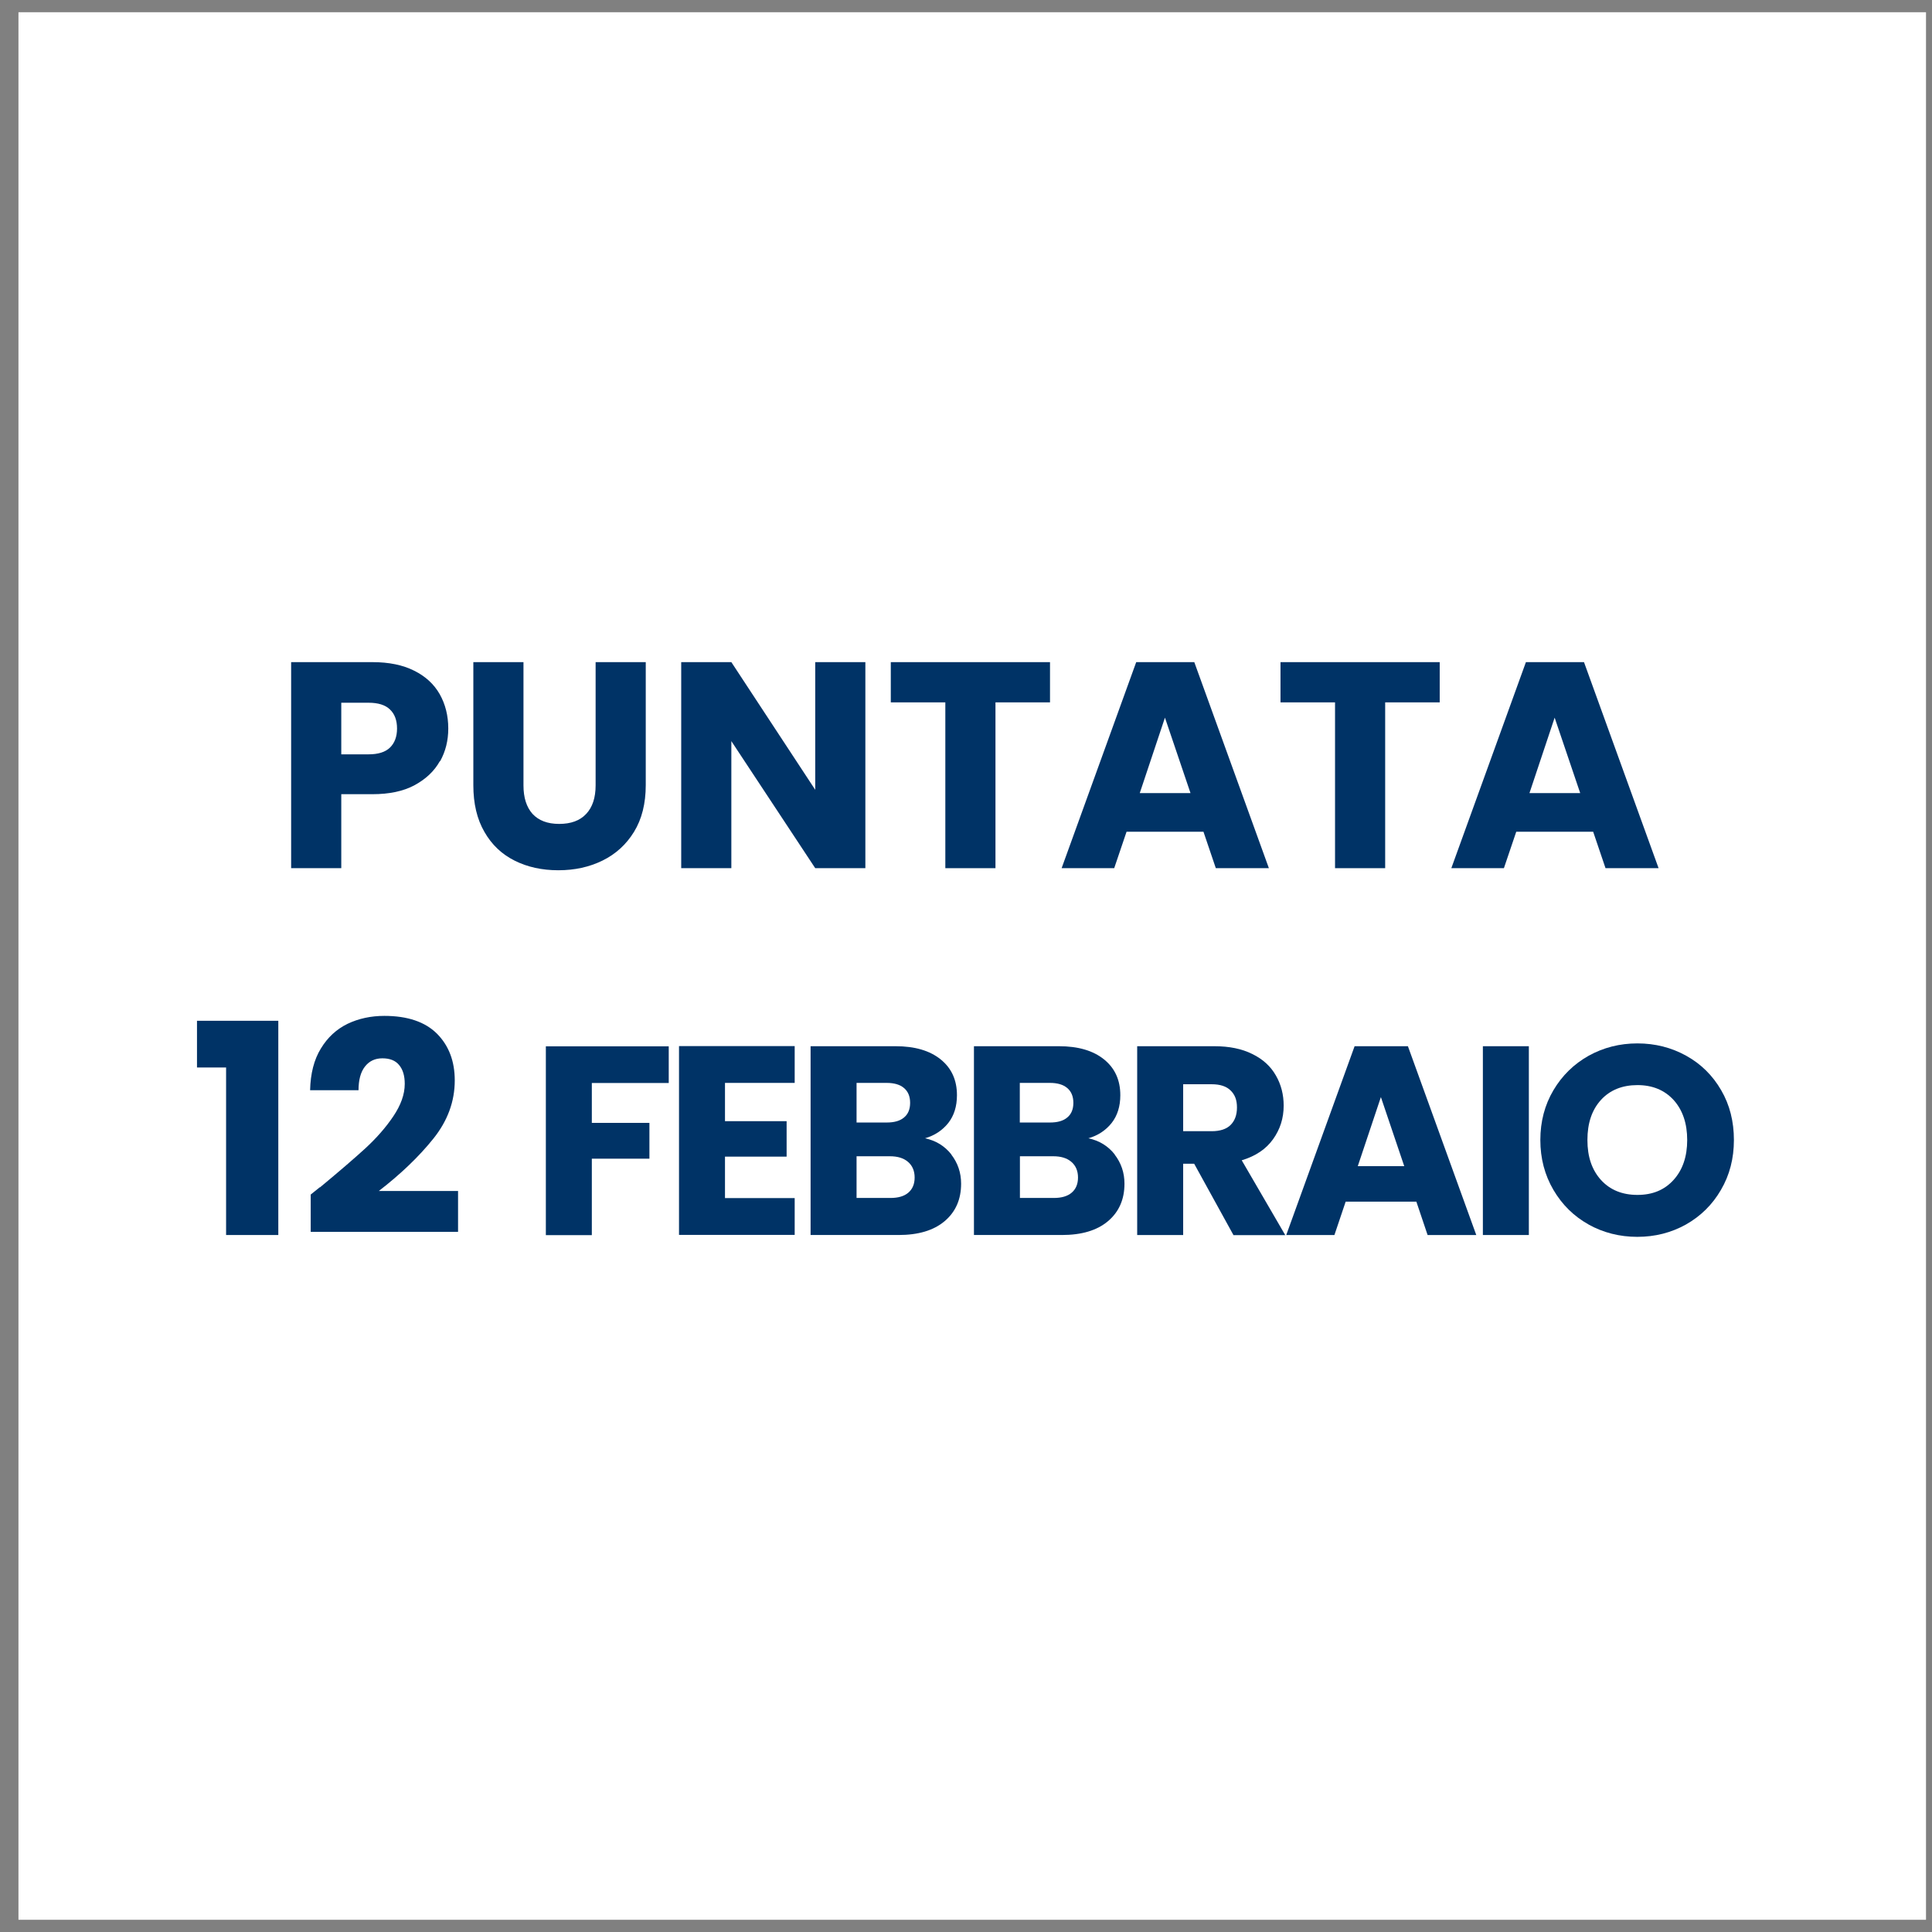
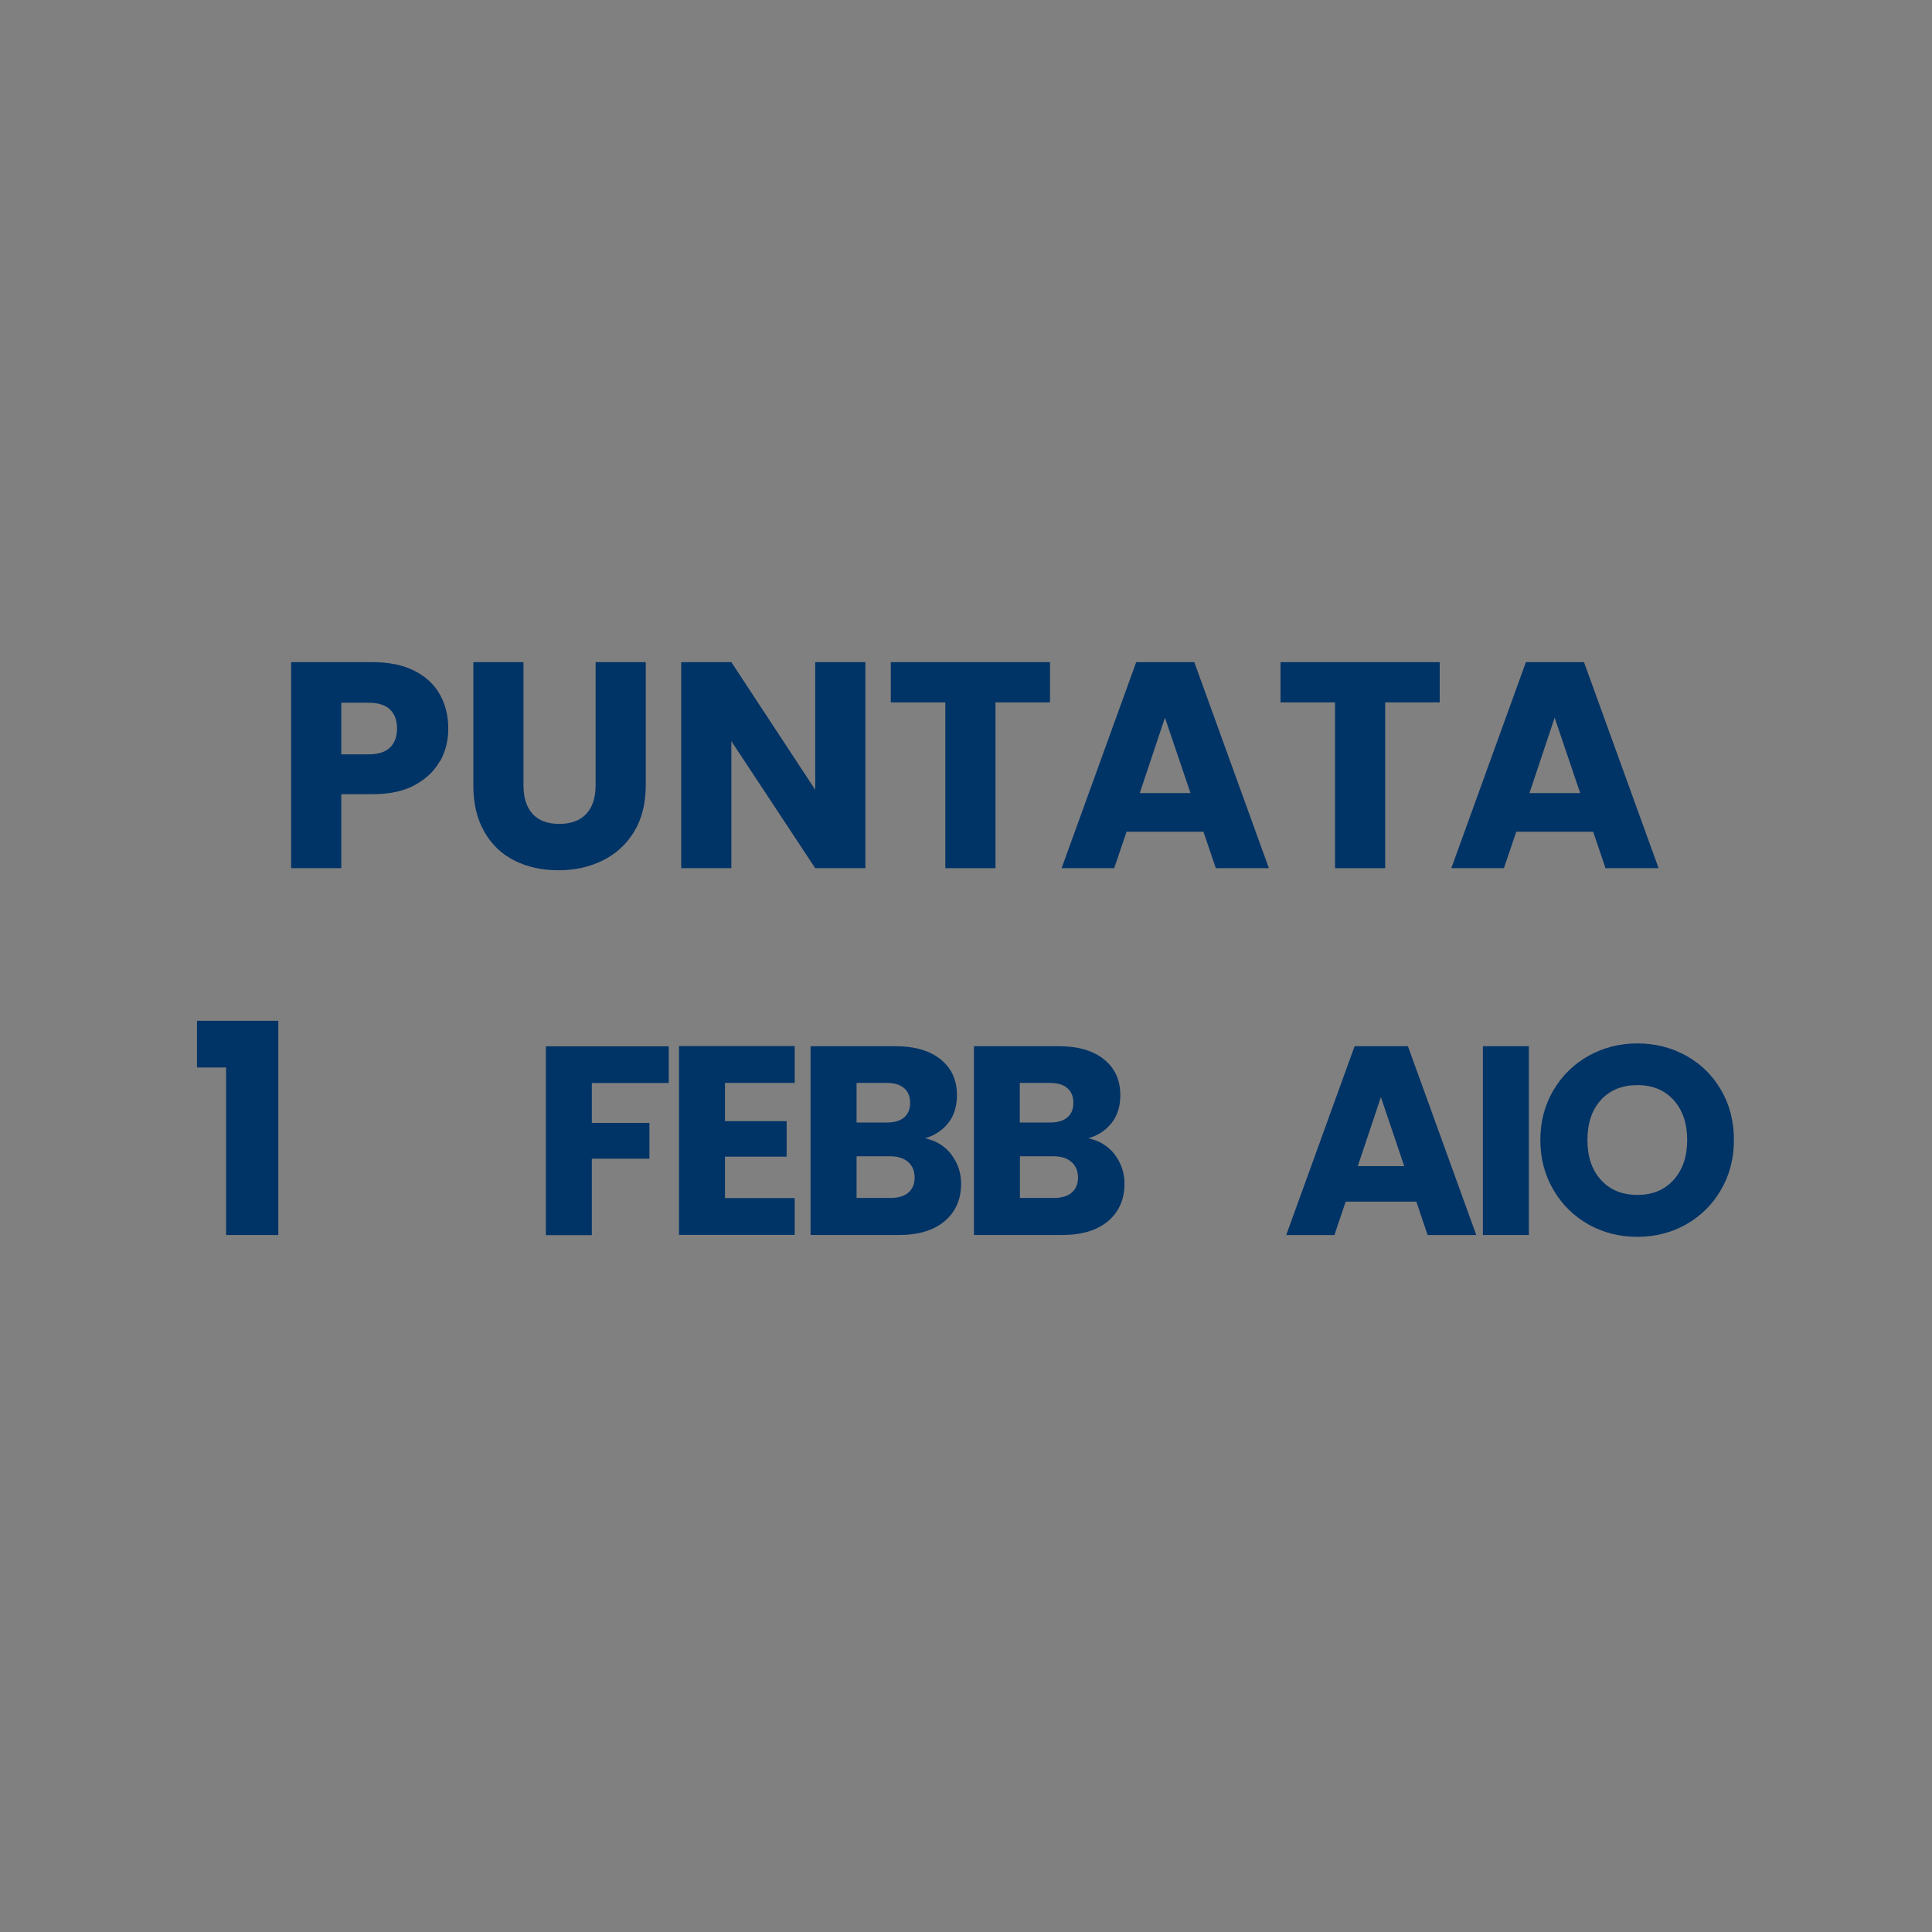
<svg xmlns="http://www.w3.org/2000/svg" id="Livello_1" data-name="Livello 1" width="158" height="158" viewBox="0 0 158 158">
  <rect x="0" y="0" width="158" height="158" fill="#808080" stroke="none" />
  <defs>
    <style>      .cls-1 {        fill: #036;      }      .cls-1, .cls-2 {        stroke-width: 0px;      }      .cls-2 {        fill: #fff;      }    </style>
  </defs>
-   <rect class="cls-2" x="1.51" y="1" width="156" height="156" />
  <g>
    <path class="cls-1" d="M35.97,62.25c-.45.81-1.14,1.46-2.06,1.96s-2.08.74-3.46.74h-2.54v6.05h-4.1v-16.85h6.65c1.34,0,2.48.23,3.41.7.93.46,1.62,1.1,2.09,1.92.46.82.7,1.75.7,2.81,0,.98-.22,1.87-.67,2.68ZM31.89,61.14c.38-.37.58-.89.58-1.56s-.19-1.19-.58-1.56c-.38-.37-.97-.55-1.75-.55h-2.23v4.22h2.23c.78,0,1.37-.18,1.75-.55Z" />
    <path class="cls-1" d="M42.81,54.15v10.08c0,1.01.25,1.78.74,2.33.5.54,1.22.82,2.18.82s1.7-.27,2.21-.82c.51-.54.77-1.32.77-2.33v-10.08h4.1v10.06c0,1.5-.32,2.78-.96,3.82-.64,1.04-1.5,1.82-2.58,2.35-1.08.53-2.28.79-3.61.79s-2.52-.26-3.56-.78c-1.05-.52-1.88-1.3-2.48-2.35-.61-1.05-.91-2.32-.91-3.83v-10.06h4.1Z" />
    <path class="cls-1" d="M70.77,71h-4.1l-6.86-10.39v10.39h-4.1v-16.85h4.1l6.86,10.44v-10.44h4.1v16.85Z" />
    <path class="cls-1" d="M85.87,54.15v3.29h-4.46v13.56h-4.1v-13.56h-4.46v-3.29h13.03Z" />
    <path class="cls-1" d="M98.42,68.02h-6.29l-1.01,2.98h-4.3l6.1-16.85h4.75l6.1,16.85h-4.34l-1.01-2.98ZM97.36,64.86l-2.09-6.17-2.06,6.17h4.15Z" />
    <path class="cls-1" d="M117.74,54.15v3.29h-4.46v13.56h-4.1v-13.56h-4.46v-3.29h13.03Z" />
    <path class="cls-1" d="M130.29,68.02h-6.29l-1.01,2.98h-4.3l6.1-16.85h4.75l6.1,16.85h-4.34l-1.01-2.98ZM129.23,64.86l-2.09-6.17-2.06,6.17h4.15Z" />
  </g>
  <g>
    <path class="cls-1" d="M16.11,87.3v-3.82h6.65v17.52h-4.27v-13.7h-2.38Z" />
-     <path class="cls-1" d="M26.16,97.11c1.57-1.3,2.8-2.36,3.71-3.19.9-.83,1.67-1.7,2.29-2.62s.94-1.8.94-2.66c0-.66-.15-1.17-.46-1.54-.3-.37-.76-.55-1.37-.55s-1.08.23-1.43.68-.52,1.1-.52,1.93h-3.96c.03-1.36.32-2.5.88-3.41.55-.91,1.28-1.58,2.18-2.02.9-.43,1.91-.65,3.01-.65,1.9,0,3.34.49,4.31,1.46.97.98,1.45,2.25,1.45,3.82,0,1.71-.58,3.3-1.75,4.76s-2.66,2.89-4.46,4.28h6.48v3.34h-12.05v-3.05c.54-.43.79-.63.74-.6Z" />
    <path class="cls-1" d="M54.69,85.56v3.01h-6.29v3.26h4.71v2.93h-4.71v6.25h-3.76v-15.44h10.05Z" />
    <path class="cls-1" d="M59.29,88.57v3.12h5.04v2.9h-5.04v3.39h5.7v3.01h-9.46v-15.44h9.46v3.01h-5.7Z" />
    <path class="cls-1" d="M77.79,94.41c.54.7.81,1.49.81,2.39,0,1.29-.45,2.31-1.35,3.07s-2.16,1.13-3.77,1.13h-7.19v-15.44h6.95c1.57,0,2.8.36,3.69,1.08.89.72,1.33,1.69,1.33,2.93,0,.91-.24,1.67-.71,2.27-.48.6-1.11,1.02-1.9,1.25.89.19,1.61.63,2.16,1.33ZM70.05,91.8h2.46c.62,0,1.09-.13,1.42-.41.33-.27.5-.67.5-1.2s-.17-.93-.5-1.21c-.33-.28-.8-.42-1.42-.42h-2.46v3.23ZM74.28,97.54c.34-.29.52-.7.52-1.24s-.18-.97-.54-1.28c-.36-.31-.85-.46-1.48-.46h-2.73v3.41h2.77c.63,0,1.12-.14,1.46-.43Z" />
    <path class="cls-1" d="M91.15,94.41c.54.7.81,1.49.81,2.39,0,1.29-.45,2.31-1.35,3.07s-2.16,1.13-3.77,1.13h-7.19v-15.44h6.95c1.57,0,2.8.36,3.69,1.08.89.72,1.33,1.69,1.33,2.93,0,.91-.24,1.67-.71,2.27-.48.6-1.11,1.02-1.9,1.25.89.19,1.61.63,2.16,1.33ZM83.4,91.8h2.46c.62,0,1.09-.13,1.42-.41.33-.27.5-.67.5-1.2s-.17-.93-.5-1.21c-.33-.28-.8-.42-1.42-.42h-2.46v3.23ZM87.64,97.54c.34-.29.52-.7.52-1.24s-.18-.97-.54-1.28c-.36-.31-.85-.46-1.48-.46h-2.73v3.41h2.77c.63,0,1.12-.14,1.46-.43Z" />
-     <path class="cls-1" d="M100.87,101l-3.21-5.83h-.9v5.83h-3.76v-15.44h6.31c1.22,0,2.25.21,3.11.64.86.42,1.5,1.01,1.92,1.75.43.74.64,1.57.64,2.47,0,1.03-.29,1.94-.87,2.75s-1.43,1.38-2.56,1.72l3.56,6.12h-4.25ZM96.76,92.51h2.33c.69,0,1.21-.17,1.55-.51.34-.34.52-.81.52-1.43s-.17-1.05-.52-1.39c-.34-.34-.86-.51-1.55-.51h-2.33v3.83Z" />
    <path class="cls-1" d="M115.81,98.27h-5.76l-.92,2.73h-3.94l5.59-15.44h4.36l5.59,15.44h-3.98l-.92-2.73ZM114.84,95.37l-1.91-5.65-1.89,5.65h3.81Z" />
    <path class="cls-1" d="M125.03,85.56v15.44h-3.76v-15.44h3.76Z" />
    <path class="cls-1" d="M129.92,100.14c-1.21-.67-2.17-1.62-2.88-2.83s-1.07-2.57-1.07-4.08.36-2.87,1.07-4.07c.71-1.2,1.67-2.14,2.88-2.82,1.21-.67,2.54-1.01,3.99-1.01s2.78.34,3.99,1.01c1.21.67,2.16,1.61,2.86,2.82.7,1.2,1.04,2.56,1.04,4.07s-.35,2.87-1.06,4.08c-.7,1.21-1.66,2.15-2.86,2.83-1.2.67-2.53,1.01-3.98,1.01s-2.78-.34-3.99-1.01ZM136.87,96.49c.74-.82,1.11-1.91,1.11-3.26s-.37-2.45-1.11-3.27c-.74-.81-1.73-1.22-2.96-1.22s-2.24.4-2.98,1.21c-.74.81-1.11,1.9-1.11,3.28s.37,2.45,1.11,3.27c.74.81,1.73,1.22,2.98,1.22s2.22-.41,2.96-1.23Z" />
  </g>
</svg>